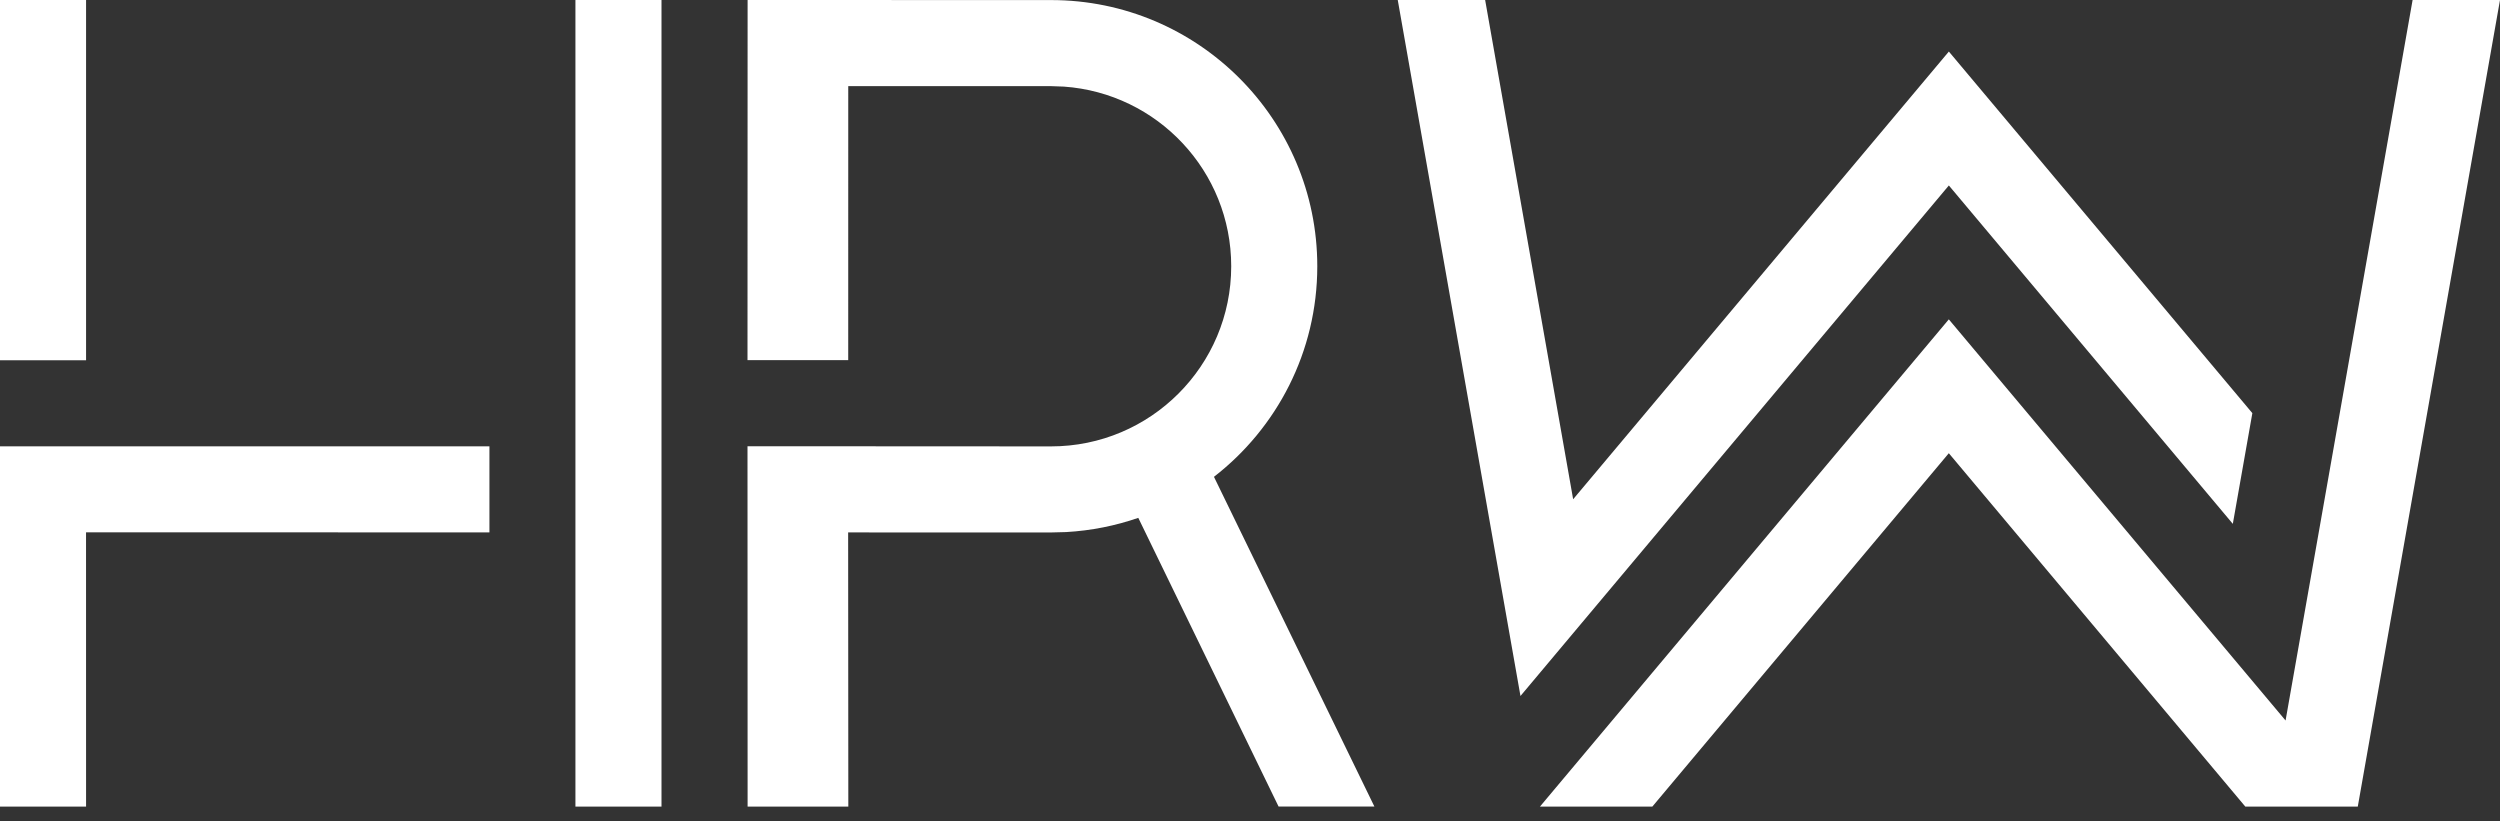
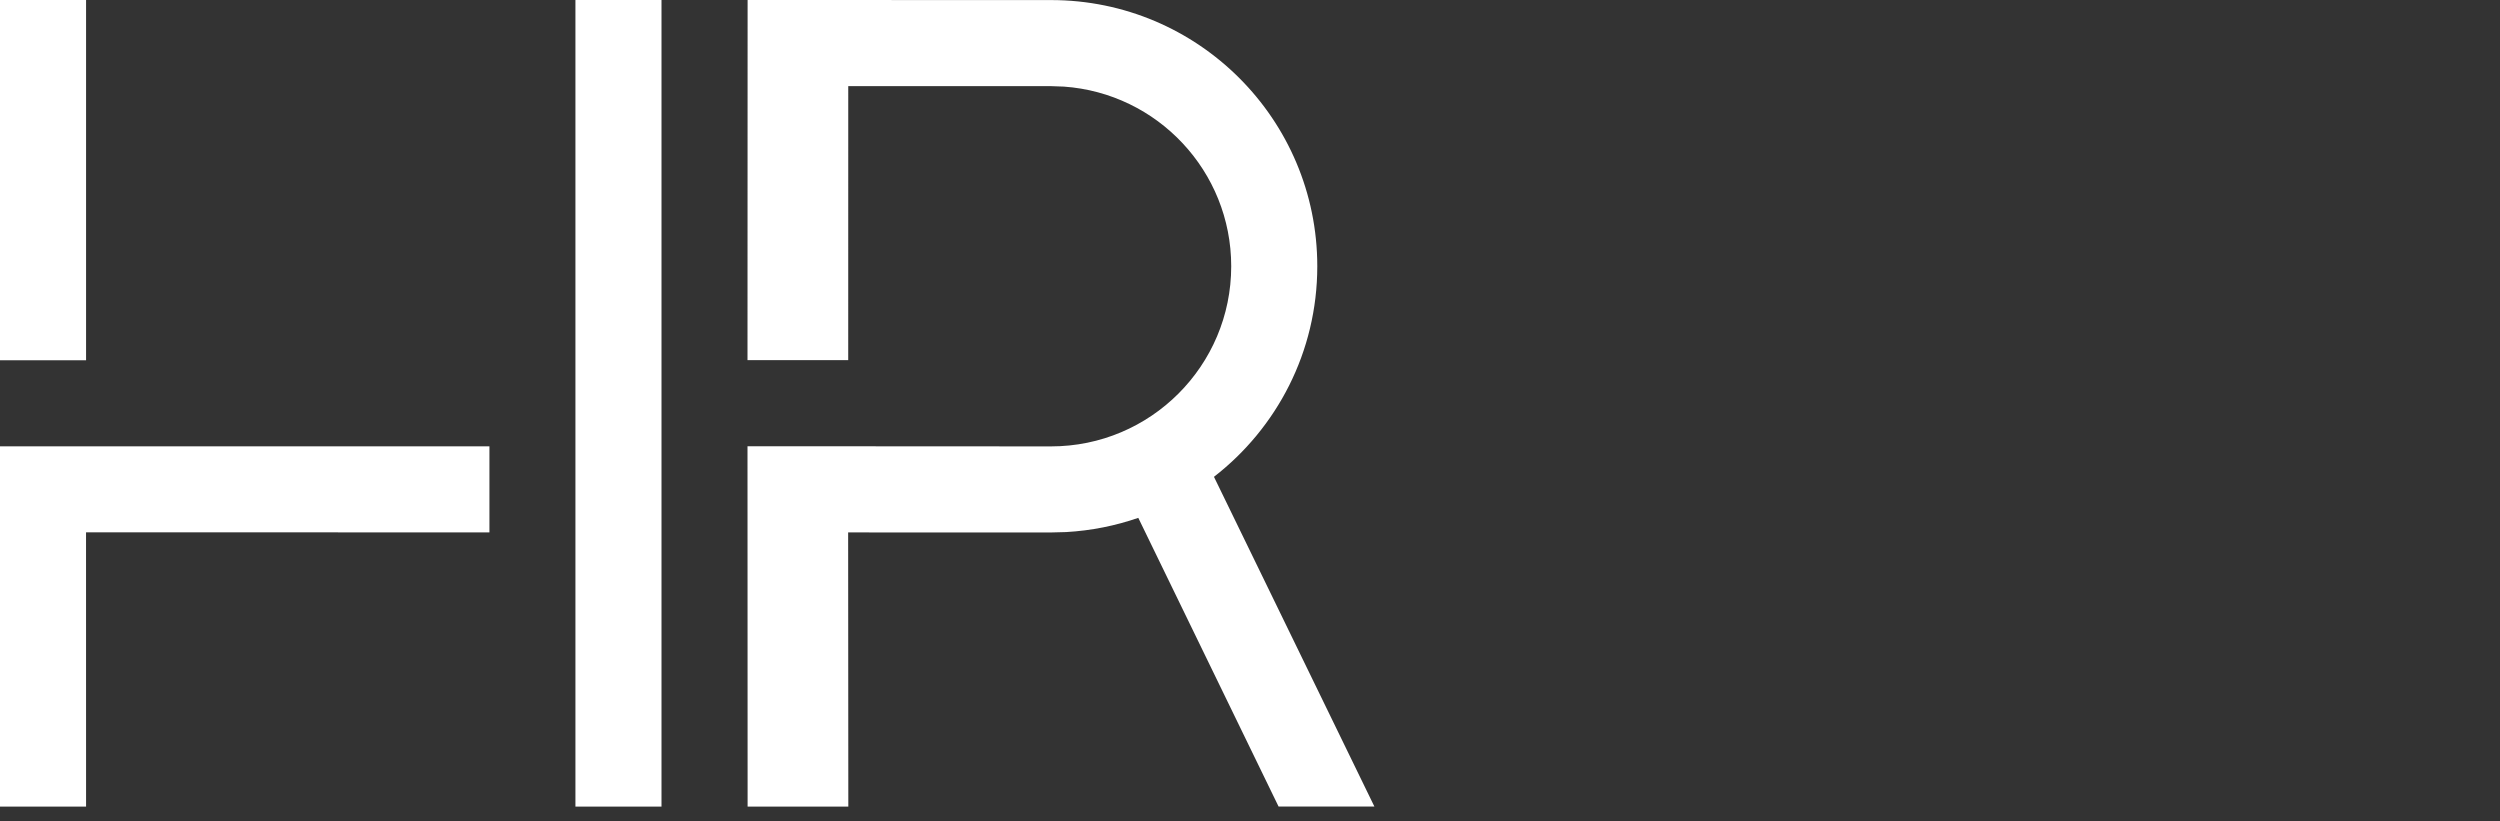
<svg xmlns="http://www.w3.org/2000/svg" width="70" height="23" viewBox="0 0 70 23" fill="none">
  <rect x="0" y="0" width="70" height="23" fill="#333333" stroke="none" />
  <path d="M23.75 10.084H20.93L20.933 0L29.429 0.002C33.546 0.002 36.884 3.34 36.884 7.455C36.884 9.853 35.751 11.987 33.991 13.351L38.483 22.583H35.8L31.872 14.5C31.233 14.721 30.556 14.858 29.852 14.898L29.429 14.909L23.748 14.908L23.753 22.584H20.933L20.93 12.495H23.75L23.748 12.496L29.429 12.499C32.215 12.499 34.474 10.24 34.474 7.455C34.474 4.792 32.407 2.61 29.789 2.425L29.429 2.412L23.751 2.411L23.75 10.084ZM16.112 22.584H18.522V0H16.112V22.584ZM0 10.087H2.41V0H0V10.087ZM0 12.497H13.704V14.907L2.409 14.905L2.41 22.584H0L0 12.497Z" fill="white" />
-   <path fill-rule="evenodd" clip-rule="evenodd" d="M70 0L66.018 22.584H62.868L54.567 12.69L46.266 22.584H43.119L54.567 8.942L63.996 20.174L67.553 0L70 0Z" fill="white" />
-   <path fill-rule="evenodd" clip-rule="evenodd" d="M41.584 0L44.048 13.979L54.568 1.443L63.066 11.568L62.519 14.668L54.568 5.193L42.573 19.488L39.137 0L41.584 0Z" fill="white" />
</svg>